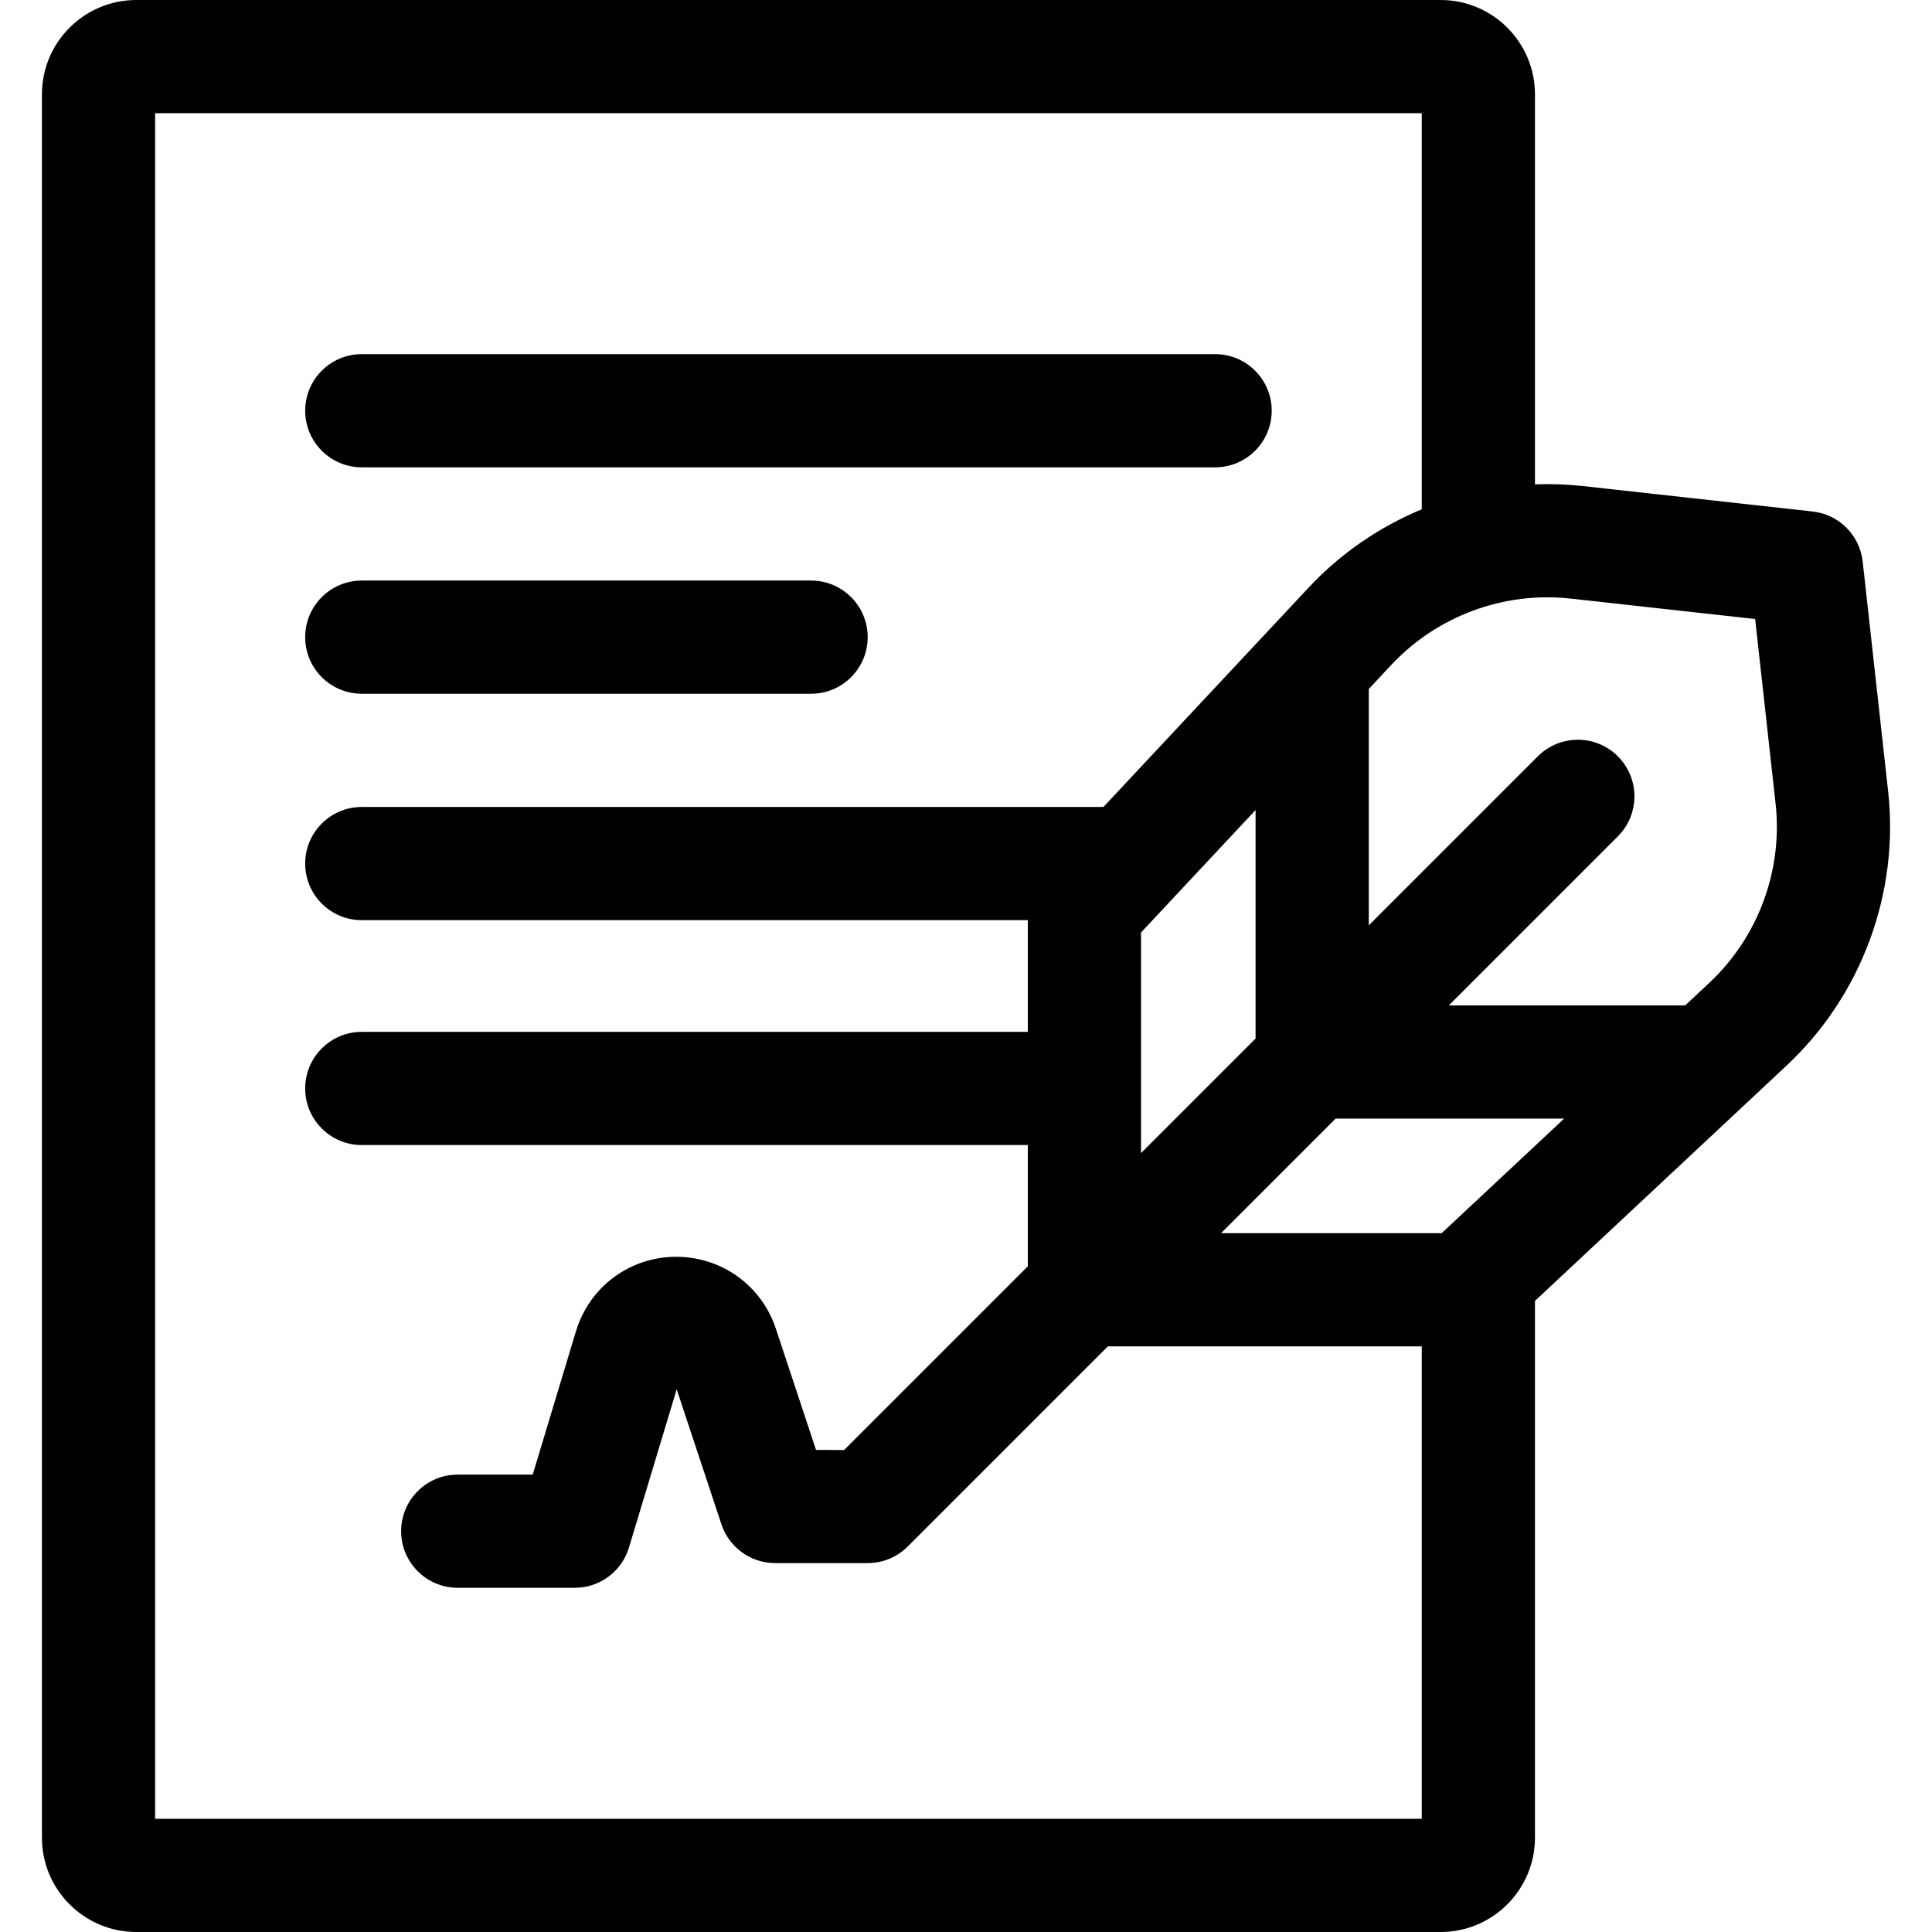
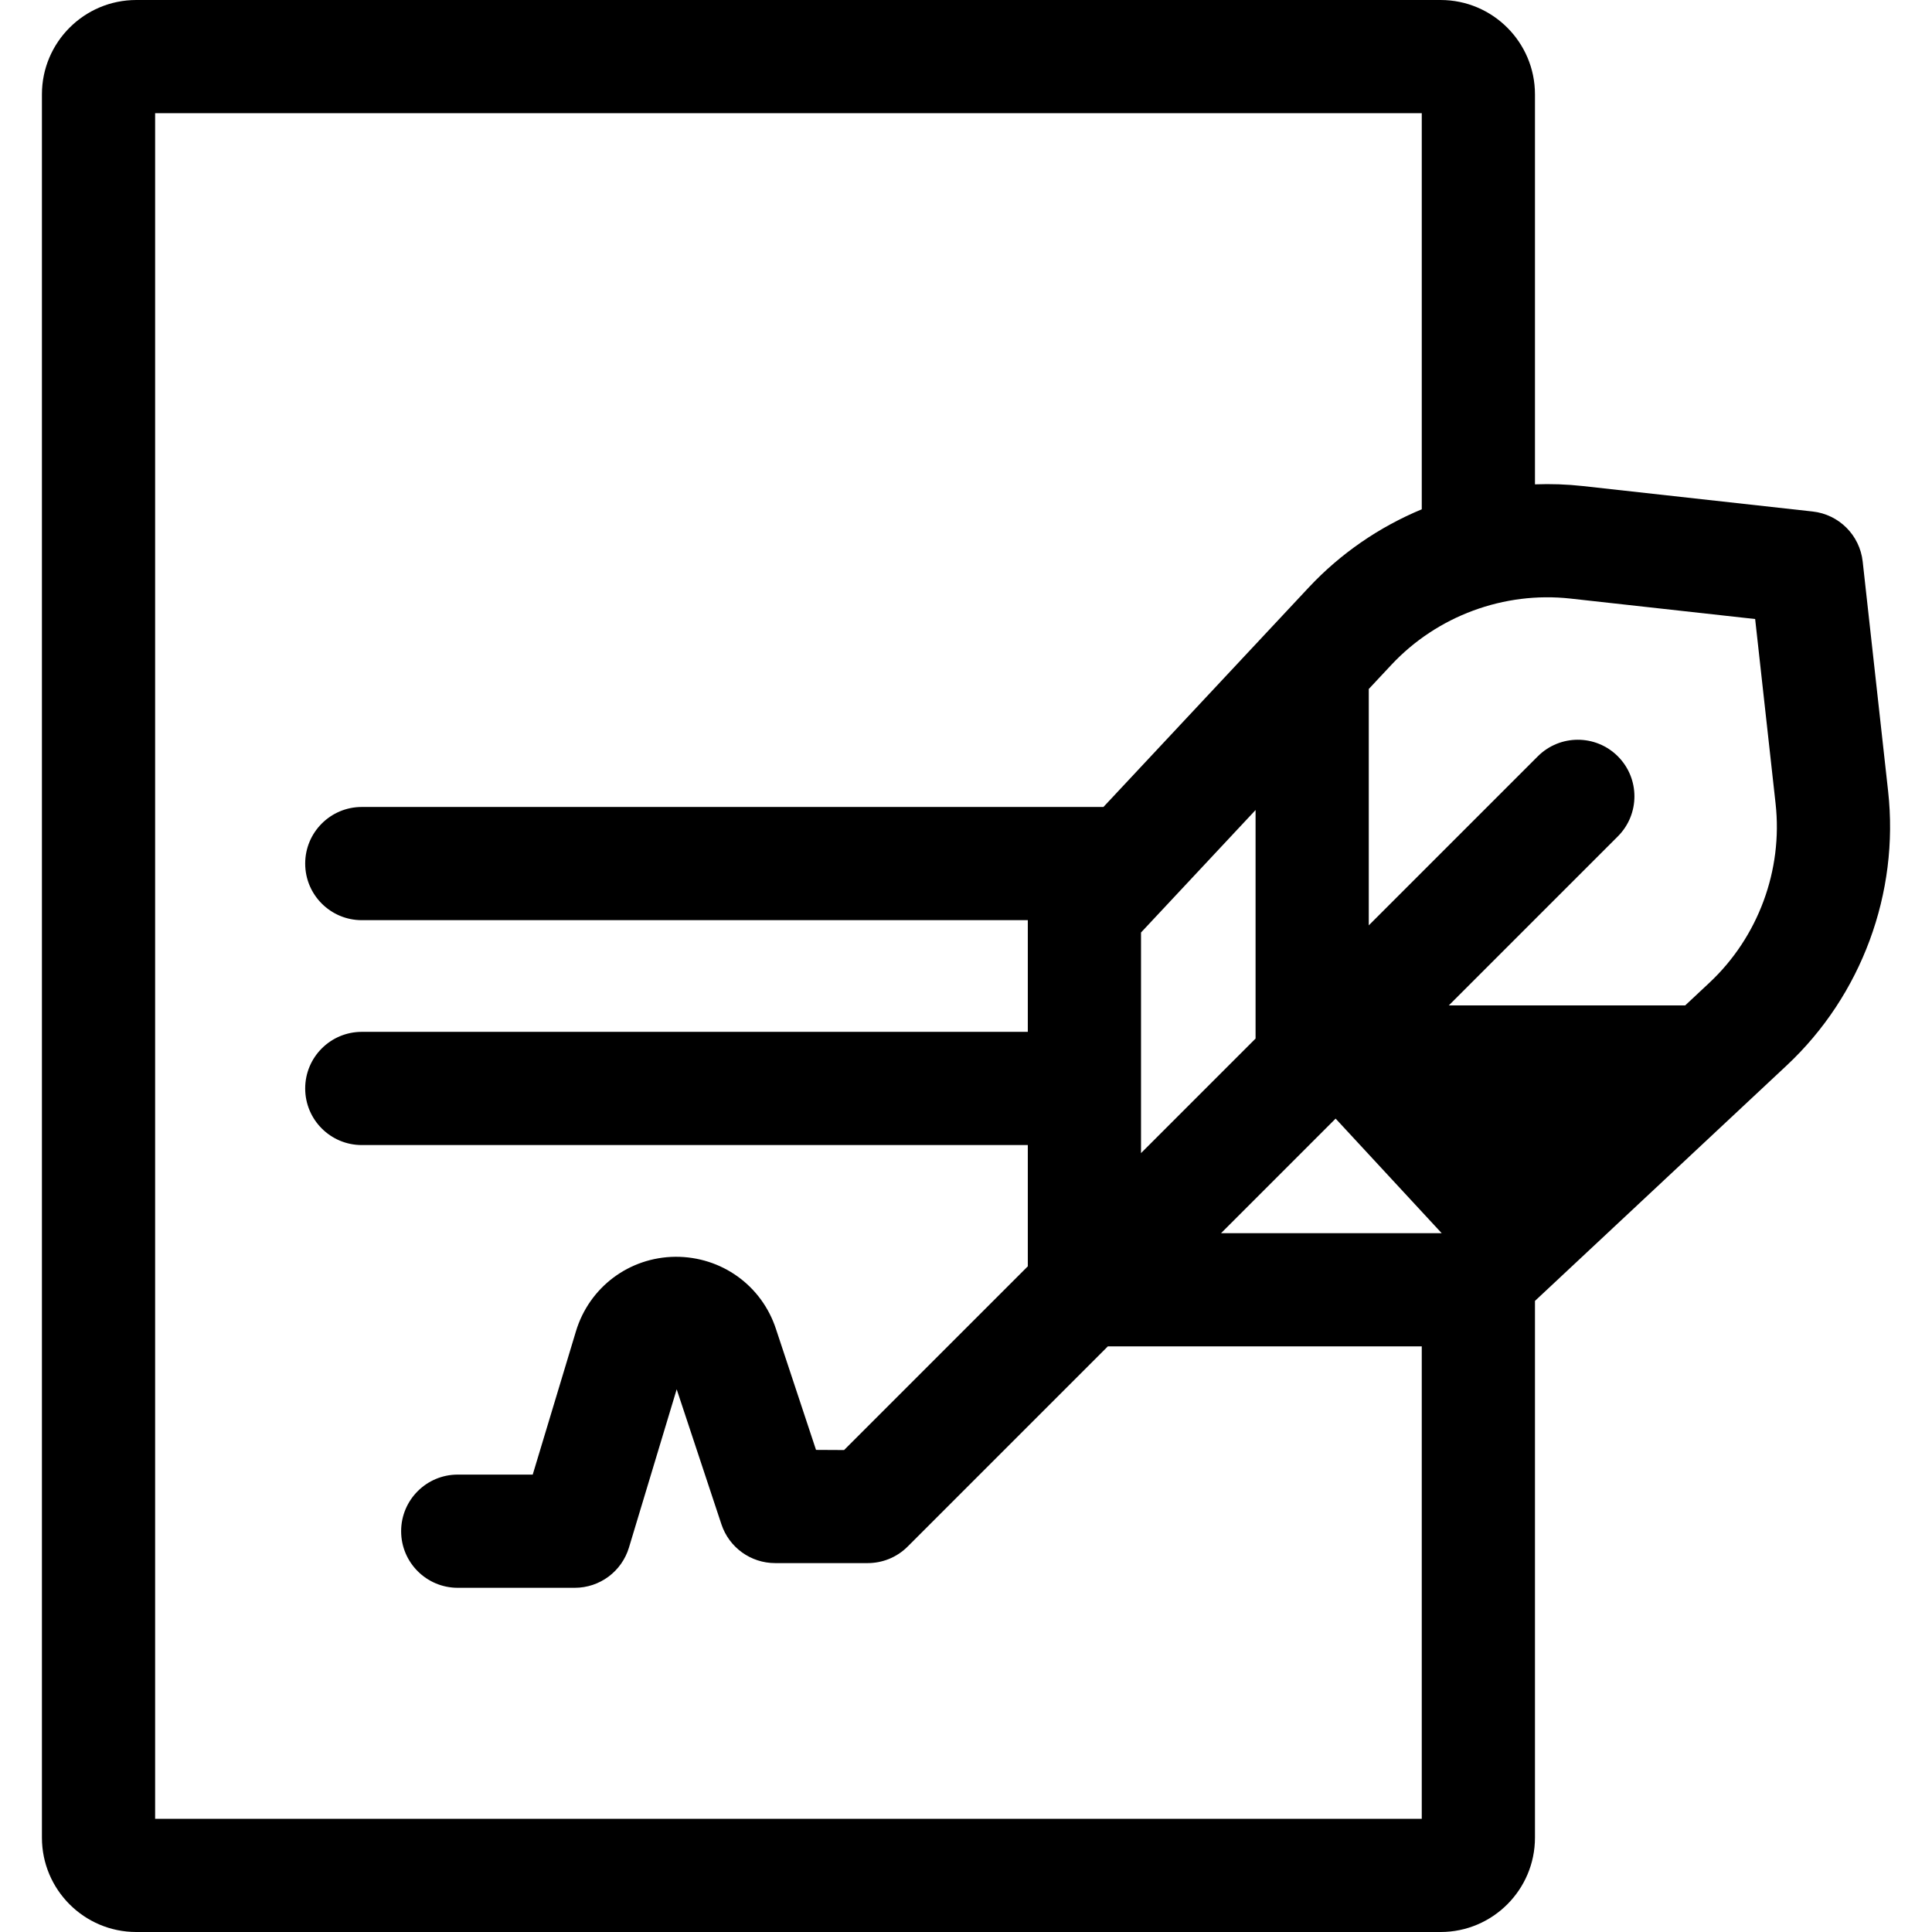
<svg xmlns="http://www.w3.org/2000/svg" id="Capa_1" enable-background="new 0 0 512 512" height="512" viewBox="0 0 512 512" width="512">
  <g>
-     <path d="m95.879 183.851h119.066c8.284 0 15-6.716 15-15s-6.716-15-15-15h-119.066c-8.284 0-15 6.716-15 15s6.716 15 15 15z" />
-     <path d="m95.879 123.848h226.134c8.284 0 15-6.716 15-15s-6.716-15-15-15h-226.134c-8.284 0-15 6.716-15 15s6.716 15 15 15z" />
-     <path d="m500.372 209.692-6.741-60.882c-.772-6.977-6.281-12.485-13.259-13.258l-60.882-6.741c-4.243-.47-8.49-.616-12.708-.453v-103.358c0-13.785-11.215-25-25-25h-345.672c-13.785 0-25 11.215-25 25v462c0 13.785 11.215 25 25 25h345.672c13.785 0 25-11.215 25-25v-142.246l66.713-62.398c19.815-18.533 29.862-45.697 26.877-72.664zm-459.262 272.308v-452h335.672v104.969c-11.224 4.664-21.491 11.669-29.955 20.719l-54.405 58.167h-196.543c-8.284 0-15 6.716-15 15s6.716 15 15 15h176.502v29.597h-176.502c-8.284 0-15 6.716-15 15s6.716 15 15 15h176.502v32.137l-48.686 48.686c-.25-.012-7.44-.038-7.44-.038l-10.593-31.968c-3.764-11.602-14.458-19.274-26.68-19.209-12.231.11-22.823 8.051-26.355 19.763l-11.45 37.96h-19.872c-8.284 0-15 6.716-15 15s6.716 15 15 15h31.015c6.616 0 12.45-4.334 14.361-10.668l12.649-41.936 11.855 35.777c2.034 6.138 7.772 10.282 14.239 10.282h24.522c3.839 0 7.678-1.464 10.606-4.394l53.041-53.042h83.188v125.198zm340.948-155.199h-58.464l30.359-30.359h60.564zm-79.676-21.213v-58.464l30.358-32.458v60.563zm150.621-45.142-6.411 5.996h-62.639l44.795-44.795c5.858-5.858 5.858-15.355 0-21.213-5.857-5.858-15.355-5.858-21.213 0l-44.795 44.796v-62.638l5.997-6.412c12.102-12.939 29.837-19.503 47.452-17.551l48.945 5.42 5.419 48.945c1.951 17.61-4.611 35.349-17.55 47.452z" />
+     <path d="m500.372 209.692-6.741-60.882c-.772-6.977-6.281-12.485-13.259-13.258l-60.882-6.741c-4.243-.47-8.49-.616-12.708-.453v-103.358c0-13.785-11.215-25-25-25h-345.672c-13.785 0-25 11.215-25 25v462c0 13.785 11.215 25 25 25h345.672c13.785 0 25-11.215 25-25v-142.246l66.713-62.398c19.815-18.533 29.862-45.697 26.877-72.664zm-459.262 272.308v-452h335.672v104.969c-11.224 4.664-21.491 11.669-29.955 20.719l-54.405 58.167h-196.543c-8.284 0-15 6.716-15 15s6.716 15 15 15h176.502v29.597h-176.502c-8.284 0-15 6.716-15 15s6.716 15 15 15h176.502v32.137l-48.686 48.686c-.25-.012-7.44-.038-7.44-.038l-10.593-31.968c-3.764-11.602-14.458-19.274-26.68-19.209-12.231.11-22.823 8.051-26.355 19.763l-11.45 37.96h-19.872c-8.284 0-15 6.716-15 15s6.716 15 15 15h31.015c6.616 0 12.45-4.334 14.361-10.668l12.649-41.936 11.855 35.777c2.034 6.138 7.772 10.282 14.239 10.282h24.522c3.839 0 7.678-1.464 10.606-4.394l53.041-53.042h83.188v125.198zm340.948-155.199h-58.464l30.359-30.359zm-79.676-21.213v-58.464l30.358-32.458v60.563zm150.621-45.142-6.411 5.996h-62.639l44.795-44.795c5.858-5.858 5.858-15.355 0-21.213-5.857-5.858-15.355-5.858-21.213 0l-44.795 44.796v-62.638l5.997-6.412c12.102-12.939 29.837-19.503 47.452-17.551l48.945 5.42 5.419 48.945c1.951 17.61-4.611 35.349-17.55 47.452z" />
  </g>
</svg>